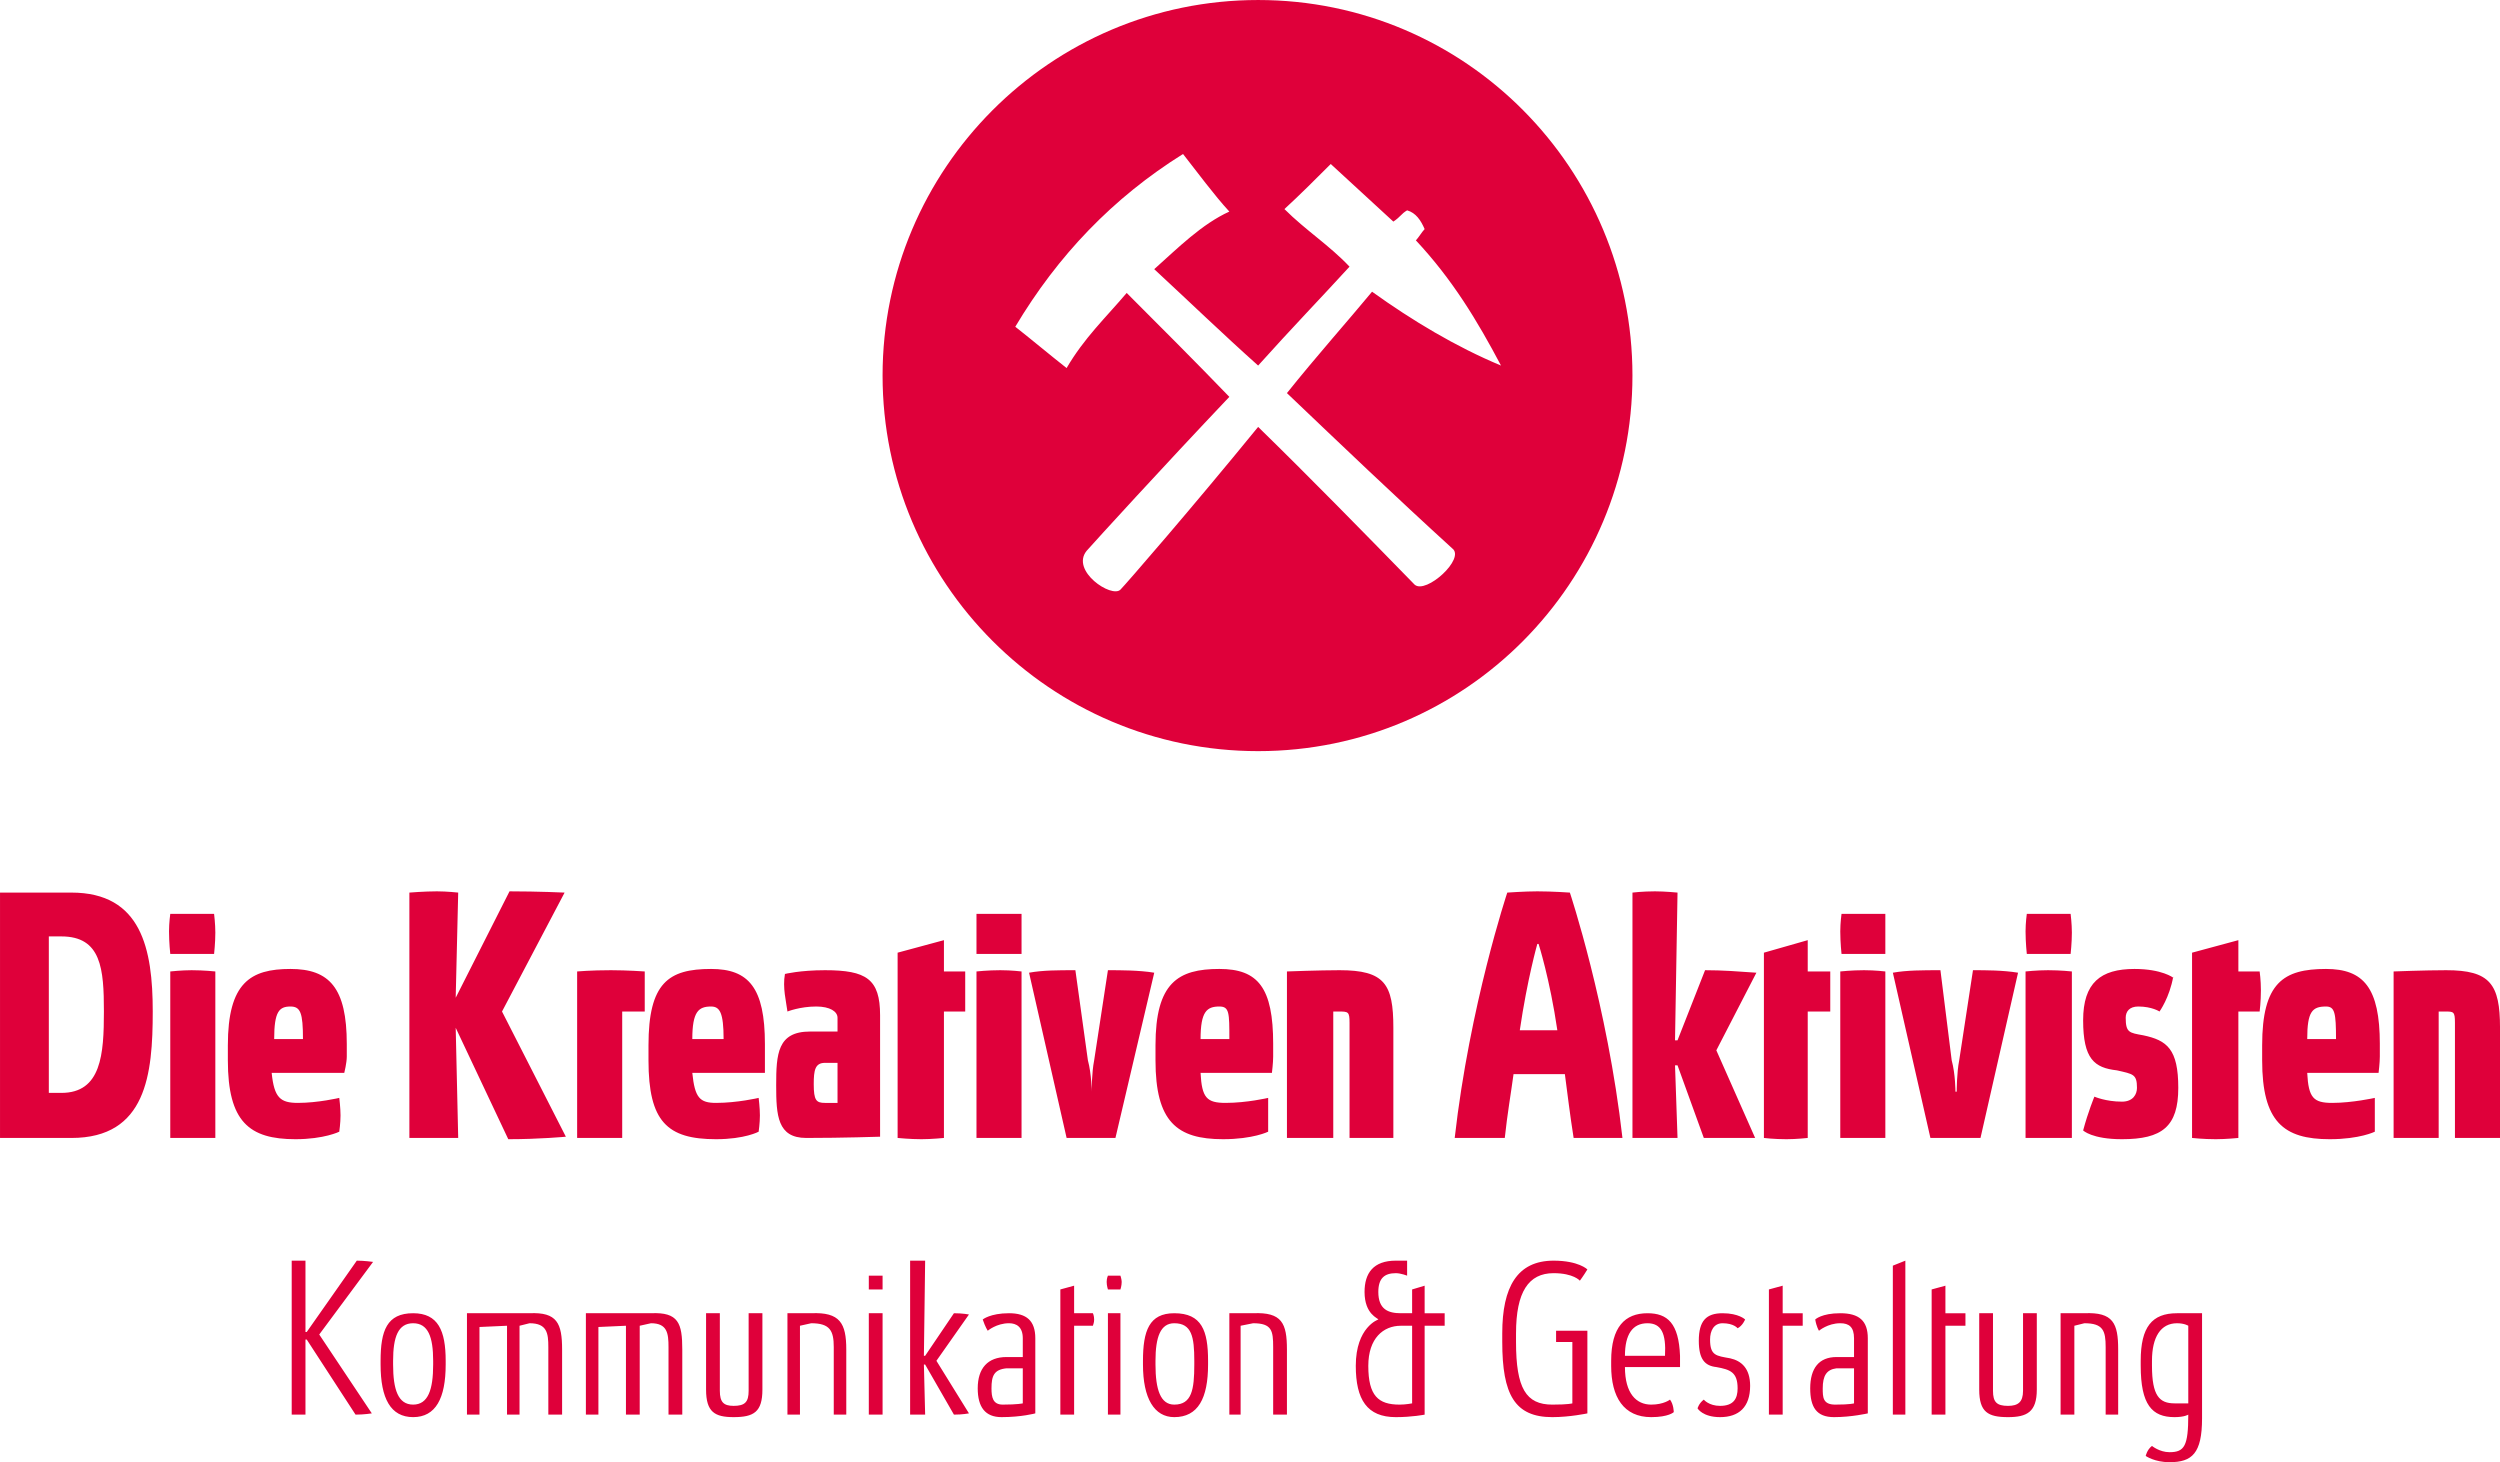
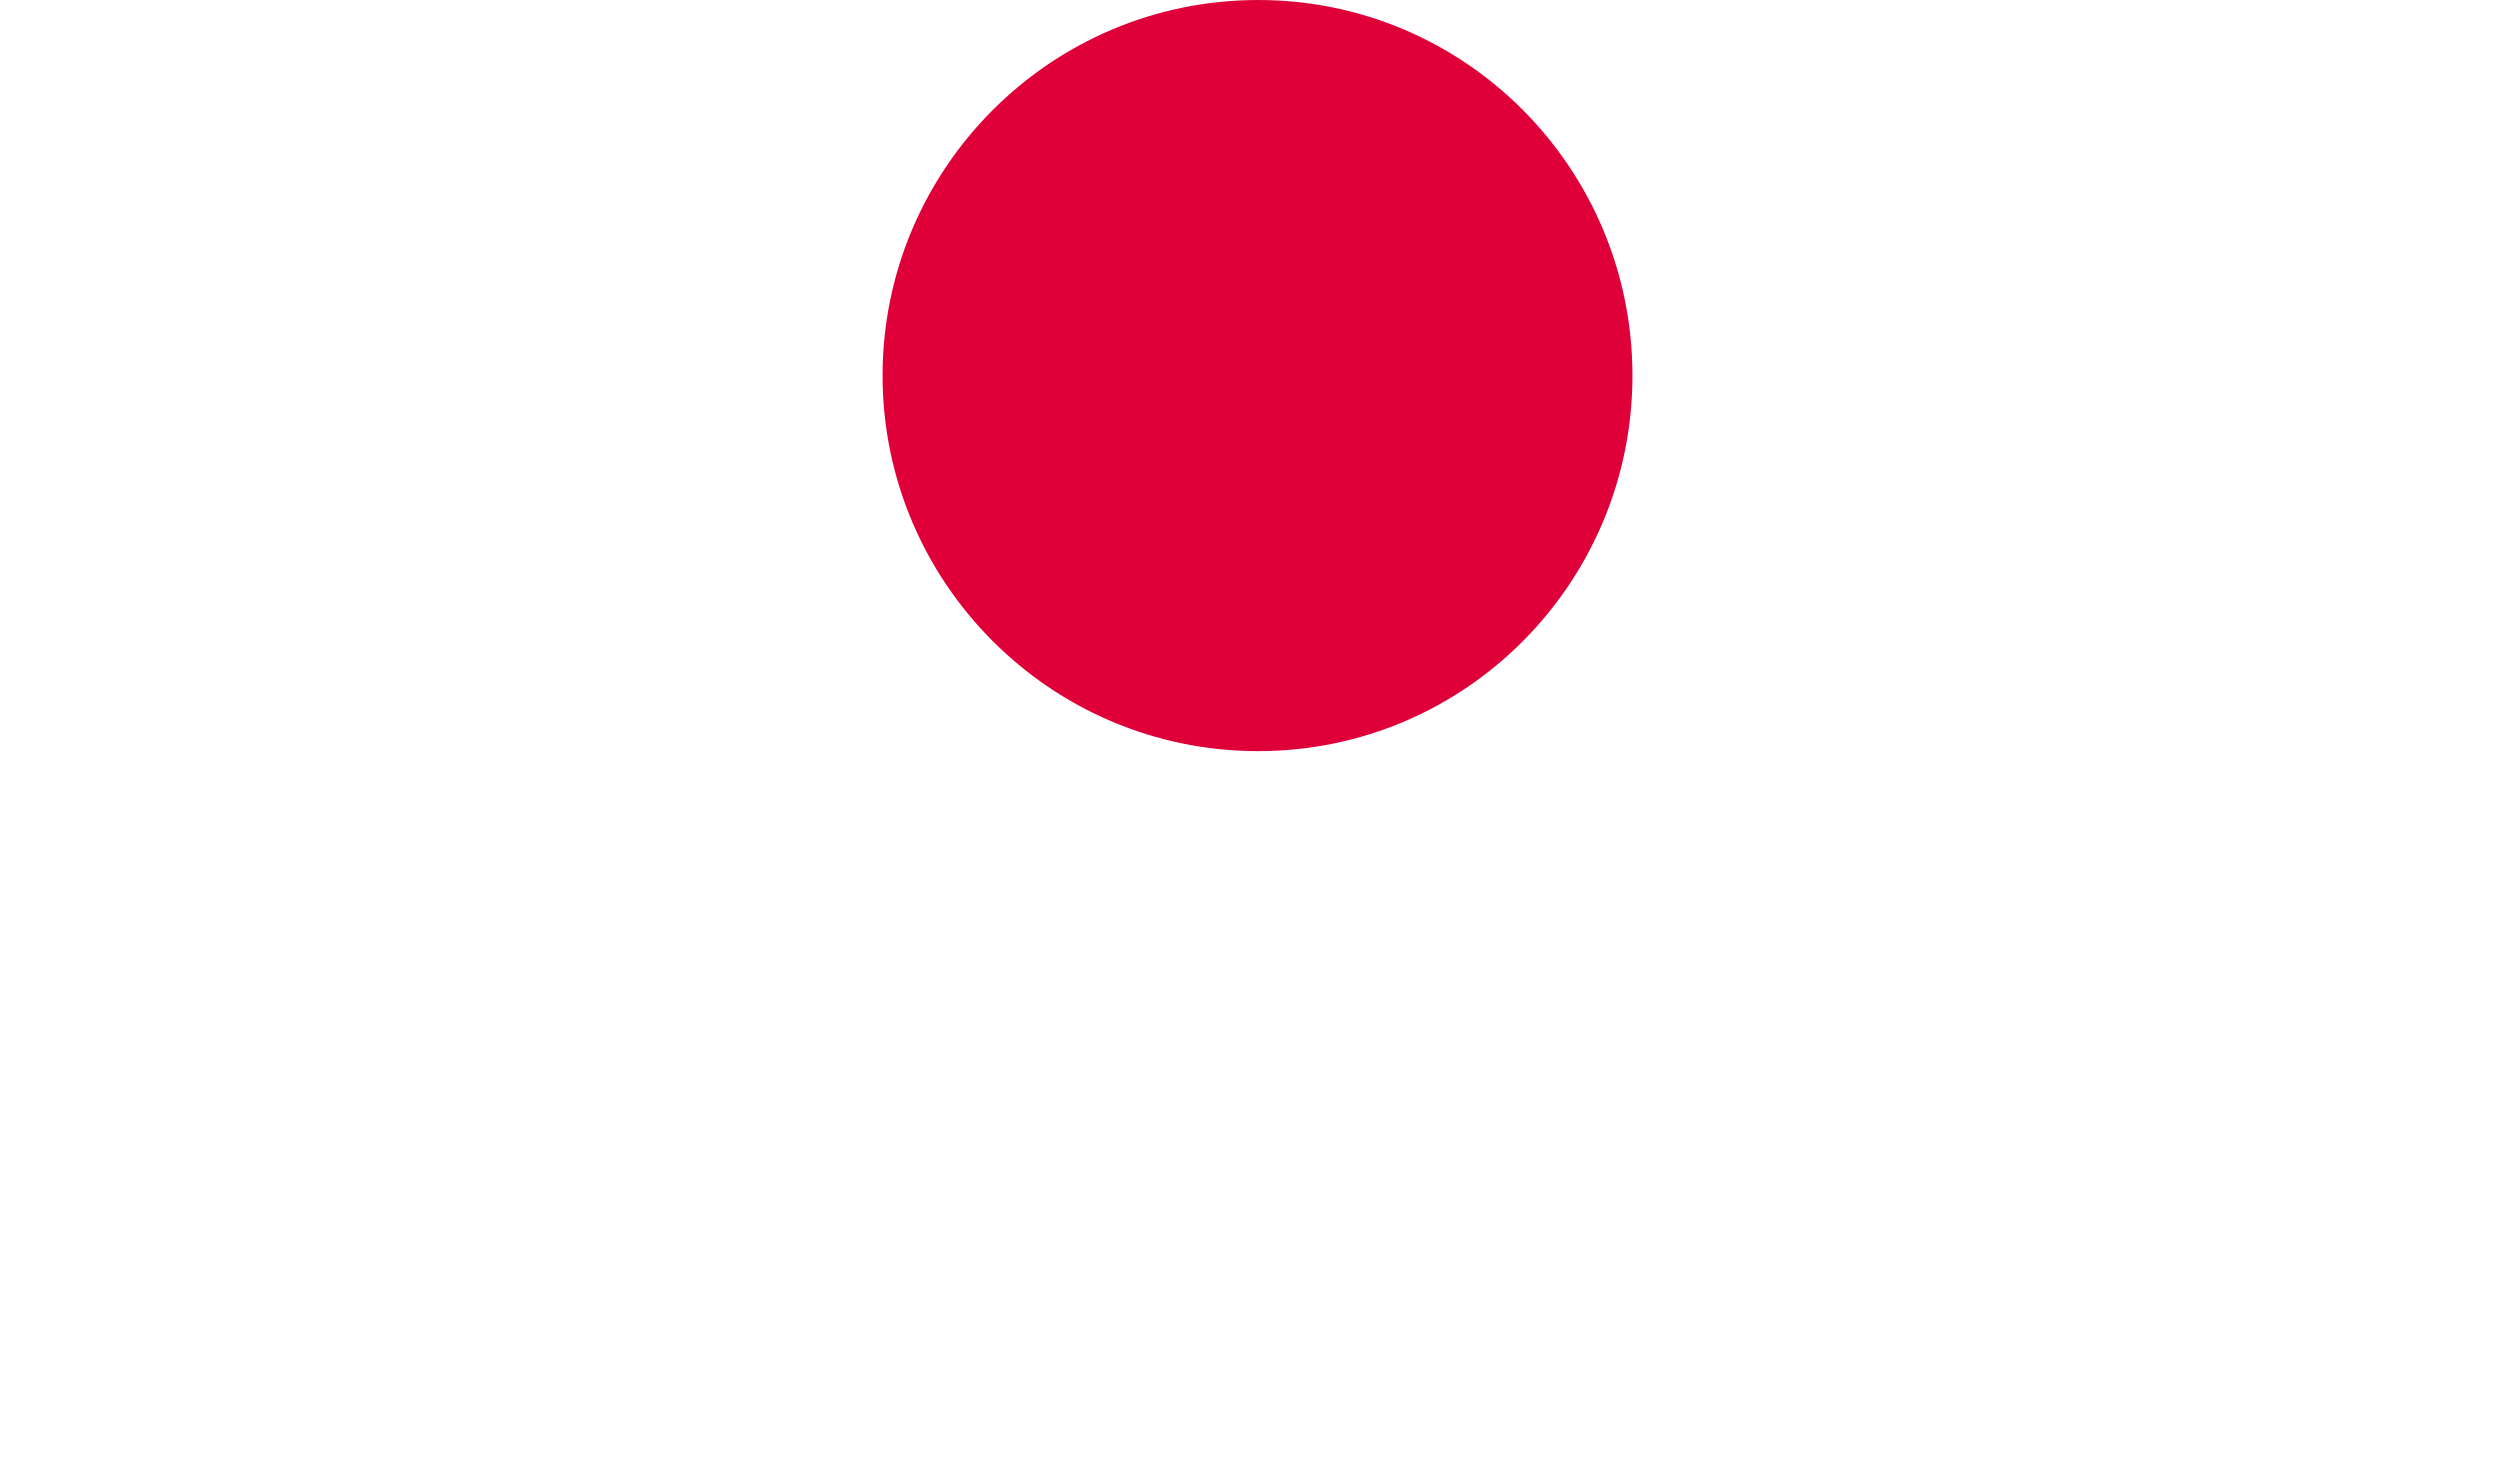
<svg xmlns="http://www.w3.org/2000/svg" xml:space="preserve" width="19.968mm" height="11.679mm" version="1.1" style="shape-rendering:geometricPrecision; text-rendering:geometricPrecision; image-rendering:optimizeQuality; fill-rule:evenodd; clip-rule:evenodd" viewBox="0 0 1997 1168">
  <defs>
    <style type="text/css">
   
    .fil1 {fill:#DF003A}
    .fil0 {fill:#DF003A;fill-rule:nonzero}
   
  </style>
  </defs>
  <g id="Ebene_x0020_1">
-     <path class="fil0" d="M39 748l10 0c32,0 34,26 34,60 0,34 -2,65 -34,65l-10 0 0 -125zm1671 343c0,31 9,41 27,41 8,0 11,-2 11,-2 0,25 -3,30 -15,30 -8,0 -14,-5 -14,-5 -4,3 -5,8 -5,8 0,0 7,5 19,5 18,0 26,-7 26,-35l0 -84c0,0 -9,0 -20,0 -20,0 -29,11 -29,38l0 4 0 0 0 0 0 0zm9 -4c0,-19 7,-30 20,-30 6,0 9,2 9,2l0 62c0,0 -3,0 -11,0 -12,0 -18,-6 -18,-30l0 -4 0 0 0 0zm-62 -28l8 -2c15,0 17,6 17,19l0 54c1,0 5,0 5,0 3,0 5,0 5,0l0 -52c0,-21 -4,-30 -27,-29l-19 0 0 81c1,0 4,0 6,0 1,0 3,0 5,0l0 -71 0 0 0 0 0 0zm-30 -10c-2,0 -4,0 -7,0 -1,0 -2,0 -4,0l0 62c0,9 -4,12 -12,12 -9,0 -12,-3 -12,-12l0 -62c-2,0 -4,0 -6,0 -1,0 -2,0 -5,0l0 61c0,18 7,22 23,22 15,0 23,-4 23,-22l0 -61 0 0 0 0zm-84 81c2,0 5,0 5,0 2,0 6,0 6,0l0 -71 16 0c0,-3 0,-4 0,-5 0,-3 0,-5 0,-5l-16 0 0 -22 -11 3 0 100 0 0 0 0zm-21 -123l-10 4 0 119c0,0 1,0 5,0 3,0 5,0 5,0l0 -123 0 0 0 0 0 0zm-57 125c14,0 27,-3 27,-3l0 -60c0,-14 -7,-20 -22,-20 -15,0 -20,5 -20,5 1,6 3,9 3,9 0,0 7,-6 17,-6 7,0 11,3 11,12l0 15 -14 0c-14,0 -21,9 -21,25 0,15 5,23 19,23l0 0 0 0zm1 -10c-10,0 -10,-6 -10,-13 0,-10 3,-15 11,-16l14 0 0 28c0,0 -3,1 -15,1zm-53 8c2,0 4,0 4,0 3,0 7,0 7,0l0 -71 16 0c0,-3 0,-4 0,-5 0,-3 0,-5 0,-5l-16 0 0 -22 -11 3 0 100 0 0zm-37 -81c-13,0 -19,6 -19,22 0,15 5,20 14,21 11,2 17,4 17,17 0,8 -3,14 -14,14 -9,0 -13,-5 -13,-5 -4,3 -5,7 -5,7 0,0 4,7 18,7 15,0 24,-8 24,-25 0,-14 -7,-20 -16,-22 -11,-2 -16,-2 -16,-15 0,-7 3,-13 10,-13 9,0 12,4 12,4 4,-2 6,-7 6,-7 0,0 -5,-5 -18,-5l0 0 0 0 0 0zm-89 42c0,25 10,41 32,41 14,0 18,-4 18,-4 0,0 0,-6 -3,-10 0,0 -5,4 -15,4 -12,0 -21,-9 -21,-30l44 0 0 -9c-1,-26 -10,-34 -26,-34 -18,0 -29,11 -29,38l0 4 0 0 0 0 0 0zm29 -34c11,0 15,8 14,26l-32 0c0,-17 6,-26 18,-26l0 0zm-105 8c0,-33 10,-48 30,-48 16,0 21,6 21,6 0,0 3,-4 6,-9 0,0 -7,-7 -27,-7 -29,0 -41,21 -41,58l0 7c0,42 10,60 40,60 14,0 28,-3 28,-3l0 -66 -25 0c0,1 0,3 0,5 0,2 0,4 0,4l13 0 0 49c0,0 -3,1 -16,1 -21,0 -29,-13 -29,-50l0 -7 0 0 0 0 0 0zm-83 -16l-9 0c-10,0 -18,-3 -18,-17 0,-11 5,-15 14,-15 4,0 9,2 9,2 0,0 0,-4 0,-6 0,-3 0,-6 0,-6 0,0 -4,0 -9,0 -18,0 -25,10 -25,25 0,18 11,21 11,22 0,0 -18,6 -18,37 0,27 9,41 32,41 13,0 23,-2 23,-2l0 -71 16 0c0,-3 0,-4 0,-5 0,-3 0,-5 0,-5l-16 0 0 -22 -10 3 0 19 0 0 0 0 0 0zm-35 42c0,-22 12,-32 26,-32l9 0 0 62c0,0 -5,1 -10,1 -17,0 -25,-7 -25,-31l0 0 0 0 0 0zm-102 -32l10 -2c15,0 16,6 16,19l0 54c1,0 4,0 5,0 2,0 6,0 6,0l0 -52c0,-21 -4,-30 -27,-29l-19 0 0 81c0,0 2,0 4,0 2,0 4,0 5,0l0 -71 0 0 0 0 0 0zm-26 28c0,-24 -5,-38 -27,-38 -20,0 -25,14 -25,38l0 3c0,27 9,42 25,42 19,0 27,-15 27,-42l0 -3zm-11 3c0,20 -2,32 -16,32 -11,0 -15,-12 -15,-32l0 -3c0,-19 4,-30 15,-30 14,0 16,11 16,30l0 3zm-59 -41c0,0 -2,0 -5,0 -2,0 -5,0 -5,0l0 81c0,0 2,0 5,0 3,0 5,0 5,0l0 -81zm-5 -19c4,0 5,0 5,0 0,0 1,-3 1,-6 0,-2 -1,-5 -1,-5 0,0 -1,0 -5,0 -3,0 -5,0 -5,0 0,0 -1,2 -1,5 0,3 1,6 1,6 0,0 1,0 5,0zm-43 100c2,0 5,0 5,0 2,0 6,0 6,0l0 -71 15 0c1,-3 1,-4 1,-5 0,-3 -1,-5 -1,-5l-15 0 0 -22 -11 3 0 100 0 0 0 0zm-47 2c16,0 27,-3 27,-3l0 -60c0,-14 -7,-20 -21,-20 -15,0 -21,5 -21,5 2,6 4,9 4,9 0,0 7,-6 17,-6 6,0 11,3 11,12l0 15 -13 0c-15,0 -23,9 -23,25 0,15 6,23 19,23l0 0 0 0zm1 -10c-8,0 -9,-6 -9,-13 0,-10 2,-15 12,-16l13 0 0 28c0,0 -4,1 -16,1l0 0zm-62 -115c0,0 -4,0 -7,0 -2,0 -5,0 -5,0l0 123c1,0 3,0 6,0 2,0 3,0 6,0l-1 -40 1 0 23 40c7,0 12,-1 12,-1l-26 -42 26 -37c0,0 -5,-1 -12,-1l-23 34 -1 0 1 -76 0 0 0 0zm-34 42c0,0 -2,0 -5,0 -3,0 -6,0 -6,0l0 81c0,0 3,0 6,0 3,0 5,0 5,0l0 -81zm-5 -19c3,0 5,0 5,0 0,0 0,-3 0,-6 0,-2 0,-5 0,-5 0,0 -2,0 -5,0 -3,0 -6,0 -6,0 0,0 0,2 0,5 0,3 0,6 0,6 0,0 3,0 6,0zm-61 29l9 -2c15,0 18,6 18,19l0 54c0,0 3,0 4,0 2,0 6,0 6,0l0 -52c0,-21 -5,-30 -28,-29l-19 0 0 81c1,0 4,0 6,0 1,0 4,0 4,0l0 -71 0 0 0 0 0 0zm-30 -10c-1,0 -3,0 -5,0 -2,0 -4,0 -6,0l0 62c0,9 -3,12 -12,12 -8,0 -11,-3 -11,-12l0 -62c-1,0 -4,0 -6,0 -2,0 -3,0 -5,0l0 61c0,18 7,22 22,22 16,0 23,-4 23,-22l0 -61 0 0zm-98 10l9 -2c13,0 14,8 14,19l0 54c2,0 4,0 6,0 2,0 3,0 5,0l0 -52c0,-21 -3,-30 -25,-29l-52 0 0 81c1,0 4,0 6,0 1,0 2,0 4,0l0 -70 22 -1 0 71c2,0 4,0 6,0 2,0 4,0 5,0l0 -71 0 0 0 0 0 0zm-96 0l8 -2c14,0 15,8 15,19l0 54c2,0 4,0 6,0 1,0 3,0 5,0l0 -52c0,-21 -4,-30 -26,-29l-50 0 0 81c0,0 3,0 5,0 1,0 3,0 5,0l0 -70 22 -1 0 71c1,0 3,0 5,0 1,0 4,0 5,0l0 -71 0 0 0 0 0 0zm-59 28c0,-24 -6,-38 -26,-38 -21,0 -26,14 -26,38l0 3c0,27 8,42 26,42 18,0 26,-15 26,-42l0 -3zm-10 3c0,20 -4,32 -16,32 -12,0 -16,-12 -16,-32l0 -3c0,-19 4,-30 16,-30 12,0 16,11 16,30l0 3zm-102 -83c0,0 -2,0 -5,0 -3,0 -6,0 -6,0l0 123c0,0 2,0 6,0 3,0 5,0 5,0l0 -60 1 0 39 60c7,0 13,-1 13,-1l-42 -63 43 -58c0,0 -7,-1 -13,-1l-40 57 -1 0 0 -57 0 0zm1709 -199c7,0 8,0 8,9l0 92c0,0 10,0 18,0 9,0 18,0 18,0l0 -88c0,-35 -8,-46 -43,-46 -17,0 -42,1 -42,1l0 133c0,0 9,0 17,0 10,0 19,0 19,0l0 -101 5 0 0 0 0 0 0 0zm-52 26c0,-45 -13,-60 -43,-60 -34,0 -51,11 -51,61l0 12c0,49 17,63 54,63 24,0 36,-6 36,-6 0,0 0,-7 0,-13 0,-6 0,-14 0,-14 0,0 -18,4 -34,4 -15,0 -19,-4 -20,-24l57 0c0,0 1,-8 1,-13l0 -10 0 0 0 0zm-43 -30c7,0 8,5 8,26l-23 0c0,-22 4,-26 15,-26zm-107 105c0,0 9,1 19,1 8,0 18,-1 18,-1l0 -101 17 0c0,0 1,-8 1,-17 0,-8 -1,-15 -1,-15l-17 0 0 -25 -37 10 0 148 0 0 0 0zm-15 -128c0,0 -9,-7 -31,-7 -27,0 -41,11 -41,41 0,31 9,38 27,40 13,3 16,3 16,14 0,5 -3,11 -12,11 -13,0 -22,-4 -22,-4 0,0 -5,12 -9,27 0,0 7,7 31,7 32,0 45,-10 45,-41 0,-31 -9,-38 -28,-42 -11,-2 -14,-2 -14,-14 0,-5 3,-9 10,-9 11,0 17,4 17,4 0,0 8,-11 11,-28l0 0 0 1zm-81 -5c0,0 -9,-1 -19,-1 -9,0 -18,1 -18,1l0 133c0,0 9,0 18,0 10,0 19,0 19,0l0 -133 0 0 0 0zm-19 -14c10,0 18,0 18,0 0,0 1,-9 1,-17 0,-7 -1,-15 -1,-15 0,0 -8,0 -18,0 -9,0 -17,0 -17,0 0,0 -1,7 -1,14 0,9 1,18 1,18 0,0 8,0 17,0l0 0 0 0zm-24 15c-12,-2 -26,-2 -36,-2l-11 72c-2,10 -2,25 -2,25l-1 0c0,0 0,-14 -3,-25l-9 -72c-14,0 -27,0 -38,2l30 132c0,0 12,0 20,0 7,0 20,0 20,0l30 -132 0 0 0 0 0 0zm-106 -1c0,0 -8,-1 -17,-1 -10,0 -19,1 -19,1l0 133c0,0 8,0 18,0 10,0 18,0 18,0l0 -133 0 0 0 0zm-17 -14c9,0 17,0 17,0 0,0 0,-9 0,-17 0,-7 0,-15 0,-15 0,0 -8,0 -18,0 -9,0 -17,0 -17,0 0,0 -1,7 -1,14 0,9 1,18 1,18 0,0 8,0 18,0l0 0zm-80 147c0,0 8,1 18,1 8,0 17,-1 17,-1l0 -101 18 0c0,0 0,-8 0,-17 0,-8 0,-15 0,-15l-18 0 0 -25 -35 10 0 148 0 0 0 0zm-69 -196c0,0 -10,-1 -18,-1 -10,0 -18,1 -18,1l0 196c0,0 7,0 17,0 9,0 19,0 19,0l-2 -58 2 0 21 58c0,0 10,0 19,0 9,0 22,0 22,0l-31 -70 32 -62c-14,-1 -27,-2 -41,-2l-22 56 -2 0 2 -118 0 0 0 0 0 0zm-83 196c0,0 10,0 19,0 11,0 20,0 20,0 -12,-106 -42,-196 -42,-196 0,0 -14,-1 -26,-1 -10,0 -24,1 -24,1 0,0 -30,90 -42,196 0,0 10,0 20,0 11,0 20,0 20,0 2,-19 5,-36 7,-51l41 0c2,15 4,32 7,51l0 0 0 0 0 0zm-29 -155l1 0c0,0 9,28 15,69l-30 0c6,-41 14,-69 14,-69l0 0 0 0zm-159 54c8,0 9,0 9,9l0 92c0,0 9,0 17,0 9,0 18,0 18,0l0 -88c0,-35 -7,-46 -43,-46 -16,0 -42,1 -42,1l0 133c0,0 9,0 18,0 9,0 19,0 19,0l0 -101 4 0 0 0 0 0 0 0zm-52 26c0,-45 -12,-60 -43,-60 -33,0 -51,11 -51,61l0 12c0,49 17,63 54,63 24,0 36,-6 36,-6 0,0 0,-7 0,-13 0,-6 0,-14 0,-14 0,0 -17,4 -34,4 -15,0 -19,-4 -20,-24l57 0c0,0 1,-8 1,-13l0 -10 0 0 0 0zm-43 -30c8,0 8,5 8,26l-23 0c0,-22 5,-26 15,-26zm-52 -27c-12,-2 -27,-2 -37,-2l-11 72c-2,10 -2,25 -2,25l0 0c0,0 0,-14 -3,-25l-10 -72c-14,0 -26,0 -37,2l30 132c0,0 11,0 20,0 7,0 19,0 19,0l31 -132 0 0 0 0 0 0zm-106 -1c0,0 -8,-1 -17,-1 -10,0 -19,1 -19,1l0 133c0,0 9,0 17,0 11,0 19,0 19,0l0 -133 0 0zm-17 -14c9,0 17,0 17,0 0,0 0,-9 0,-17 0,-7 0,-15 0,-15 0,0 -8,0 -19,0 -8,0 -17,0 -17,0 0,0 0,7 0,14 0,9 0,18 0,18 0,0 9,0 19,0l0 0zm-82 147c0,0 10,1 19,1 8,0 18,-1 18,-1l0 -101 17 0c0,0 0,-8 0,-17 0,-8 0,-15 0,-15l-17 0 0 -25 -37 10 0 148 0 0 0 0zm-14 -1l0 -97c0,-29 -11,-36 -44,-36 -20,0 -32,3 -32,3 -2,11 1,22 2,30 0,0 10,-4 23,-4 11,0 17,4 17,9l0 11 -22 0c-26,0 -27,18 -27,43 0,24 1,42 24,42 29,0 59,-1 59,-1l0 0 0 0 0 0zm-34 -27c0,0 -5,0 -10,0 -7,0 -9,-2 -9,-15 0,-11 1,-17 9,-17l10 0 0 32 0 0 0 0zm-58 -47c0,-45 -13,-60 -43,-60 -34,0 -50,11 -50,61l0 12c0,49 15,63 54,63 23,0 34,-6 34,-6 0,0 1,-7 1,-13 0,-6 -1,-14 -1,-14 0,0 -17,4 -34,4 -13,0 -17,-4 -19,-24l58 0c0,0 0,-8 0,-13l0 -10 0 0 0 0zm-43 -30c7,0 10,5 10,26l-25 0c0,-22 5,-26 15,-26zm-107 105c0,0 10,0 18,0 9,0 18,0 18,0l0 -101 18 0c0,0 0,-9 0,-17 0,-8 0,-15 0,-15 0,0 -14,-1 -27,-1 -16,0 -27,1 -27,1l0 133 0 0 0 0zm-95 -196c0,0 -9,-1 -17,-1 -10,0 -22,1 -22,1l0 196c0,0 11,0 22,0 8,0 17,0 17,0l-2 -88 42 89c25,0 46,-2 46,-2l-51 -100 50 -95c0,0 -21,-1 -44,-1l-43 85 2 -84 0 0 0 0zm-89 121c0,-45 -14,-60 -45,-60 -32,0 -50,11 -50,61l0 12c0,49 17,63 54,63 23,0 35,-6 35,-6 0,0 1,-7 1,-13 0,-6 -1,-14 -1,-14 0,0 -17,4 -33,4 -14,0 -19,-4 -21,-24l58 0c0,0 2,-8 2,-13l0 -10 0 0 0 0zm-45 -30c8,0 10,5 10,26l-23 0c0,-22 4,-26 13,-26zm-60 -28c0,0 -9,-1 -19,-1 -8,0 -17,1 -17,1l0 133c0,0 8,0 17,0 10,0 19,0 19,0l0 -133zm-19 -14c10,0 18,0 18,0 0,0 1,-9 1,-17 0,-7 -1,-15 -1,-15 0,0 -9,0 -18,0 -9,0 -17,0 -17,0 0,0 -1,7 -1,14 0,9 1,18 1,18 0,0 8,0 17,0zm-96 147c60,0 65,-51 65,-101 0,-50 -9,-95 -65,-95l-57 0 0 196 57 0 0 0 0 0z" />
-     <path class="fil1" d="M1005 600c166,0 299,-135 299,-300 0,-165 -133,-300 -299,-300 -166,0 -300,135 -300,300 0,165 134,300 300,300zm73 -387c-21,23 -47,50 -73,79 -28,-25 -56,-52 -83,-77 19,-17 38,-36 60,-46 -12,-13 -26,-32 -37,-46 -56,35 -100,81 -134,138 14,11 27,22 41,33 14,-24 31,-40 48,-60 27,27 54,54 82,83 -55,58 -106,114 -114,123 -13,16 20,38 27,31 4,-4 57,-65 110,-130 42,41 84,84 125,126 9,8 41,-21 30,-29 -45,-41 -89,-83 -132,-124 24,-30 49,-58 68,-81 32,23 67,44 103,59 -19,-36 -39,-69 -68,-100 2,-2 5,-7 7,-9 -3,-7 -7,-13 -14,-15 -5,3 -5,5 -11,9 -15,-14 -35,-32 -50,-46 -12,12 -25,25 -37,36 17,17 36,29 52,46l0 0 0 0 0 0z" />
+     <path class="fil1" d="M1005 600c166,0 299,-135 299,-300 0,-165 -133,-300 -299,-300 -166,0 -300,135 -300,300 0,165 134,300 300,300zm73 -387l0 0 0 0 0 0z" />
  </g>
</svg>